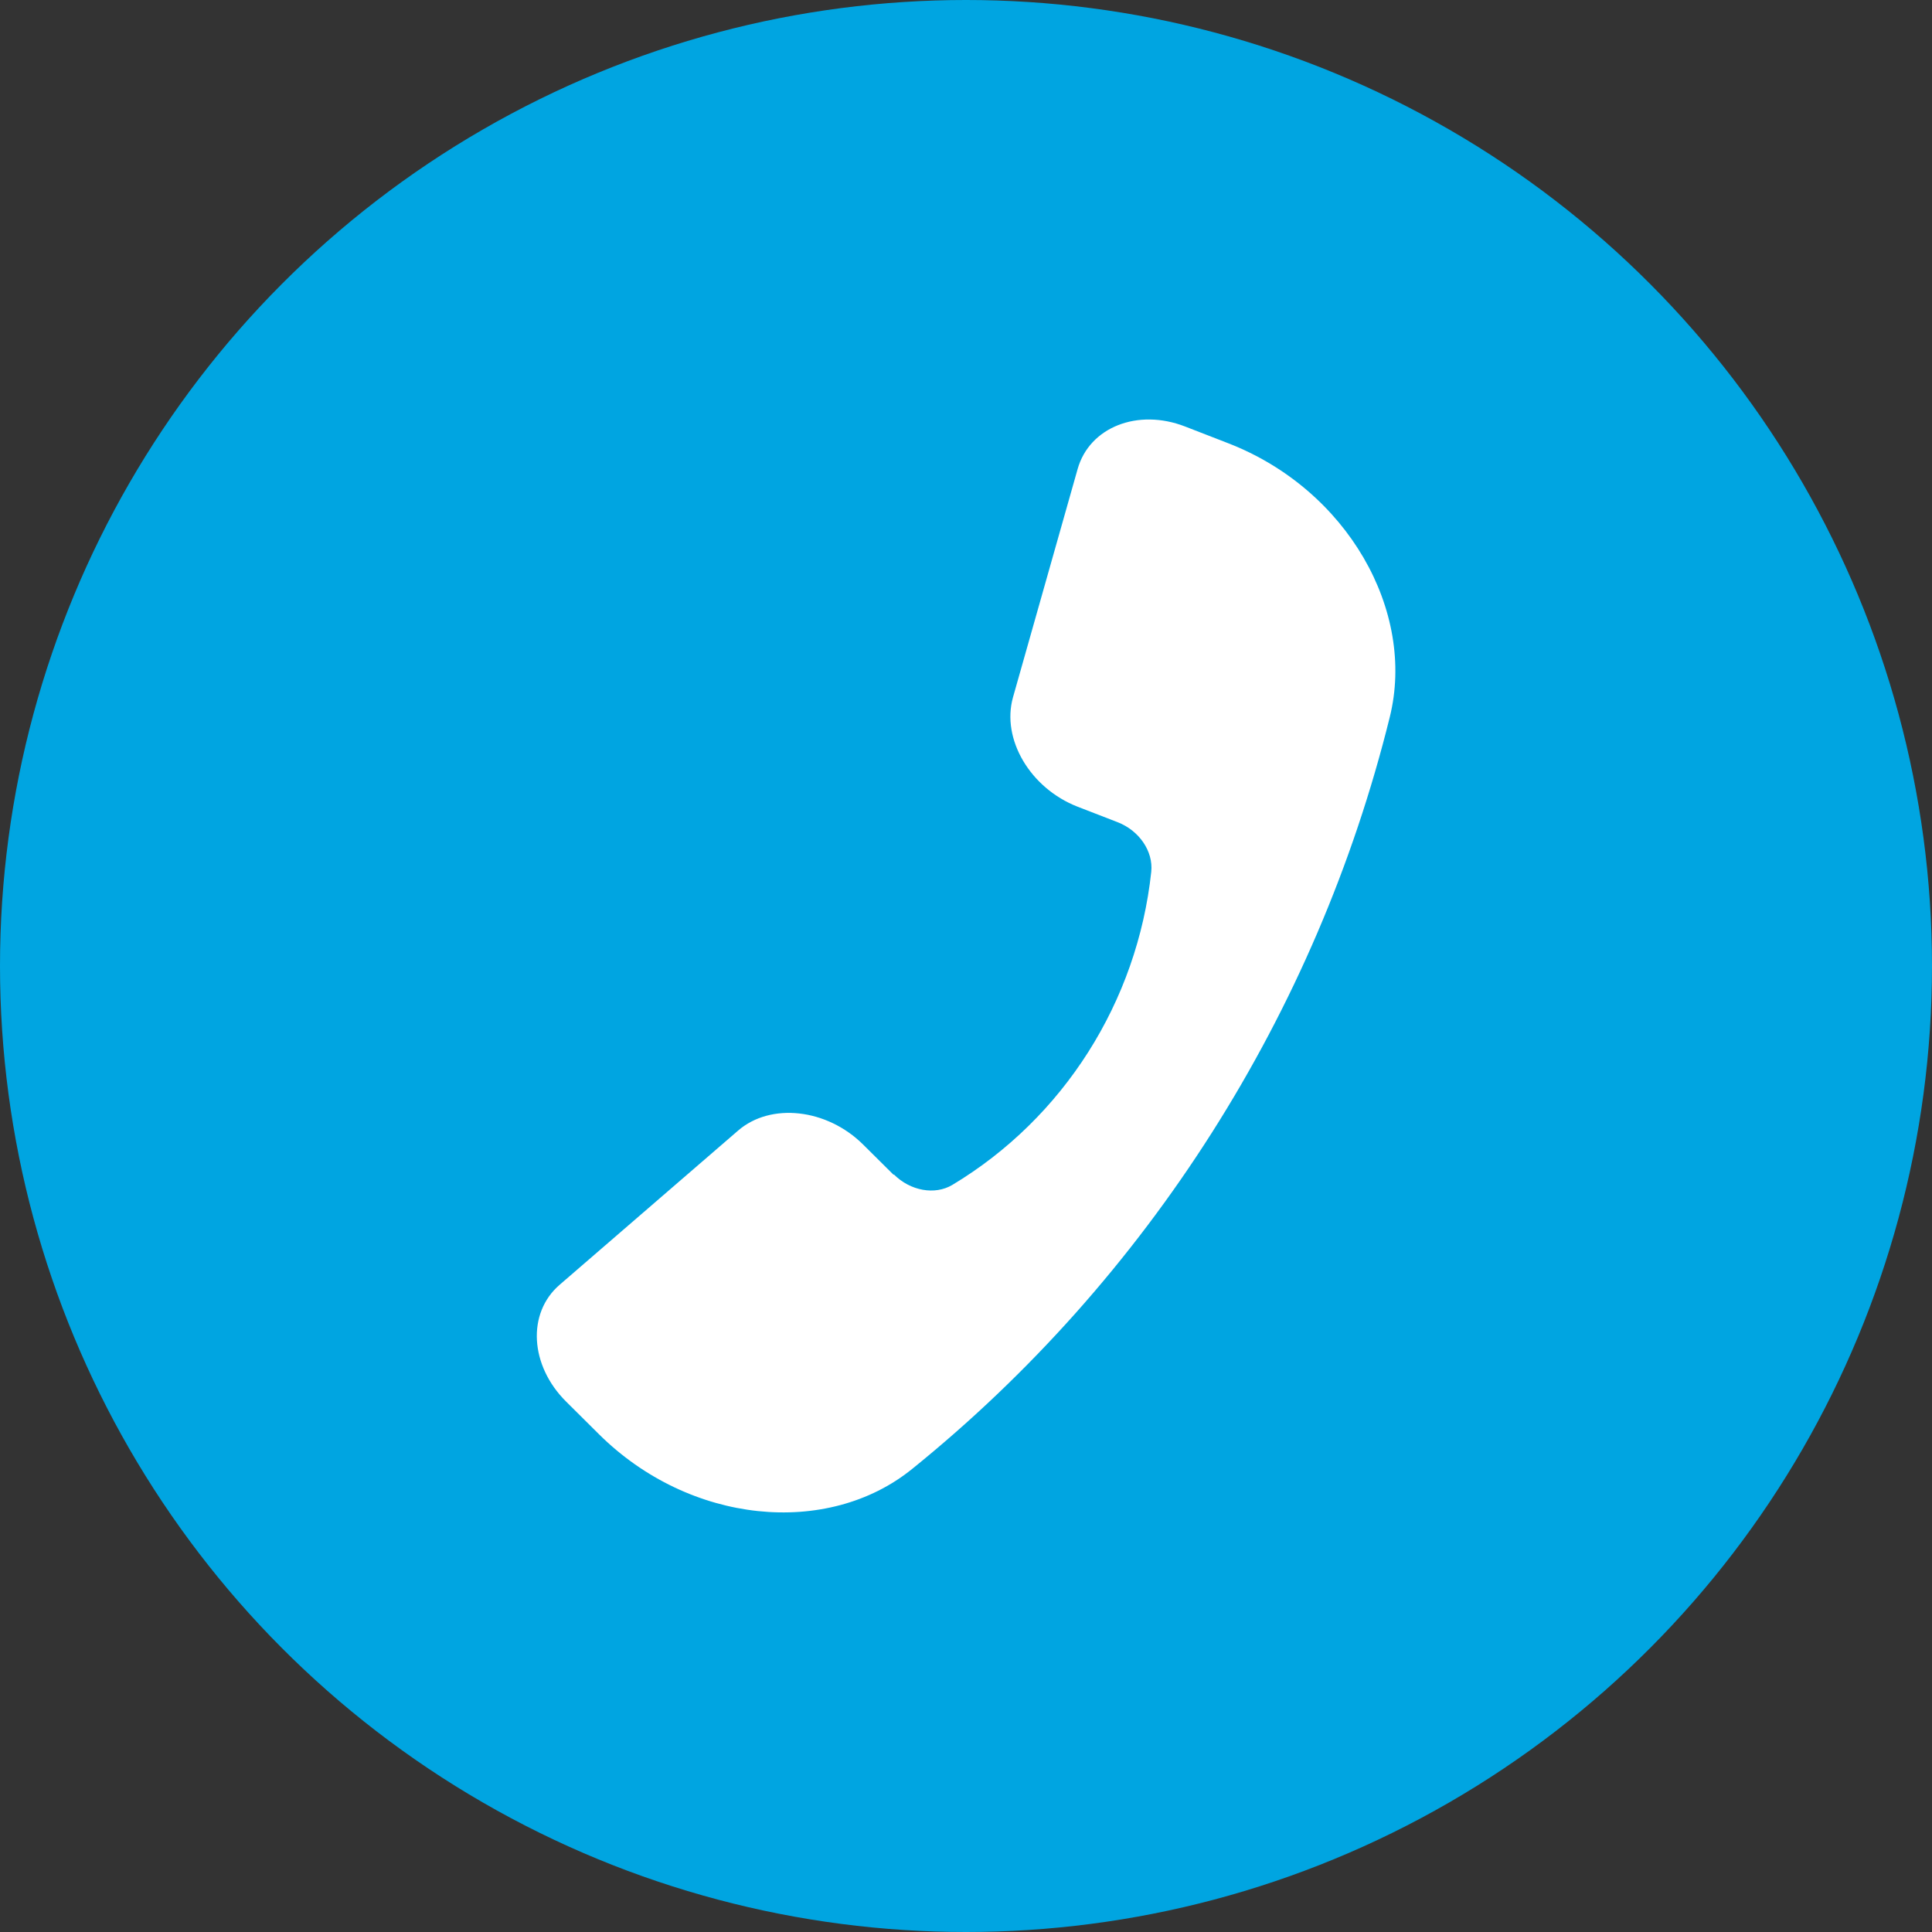
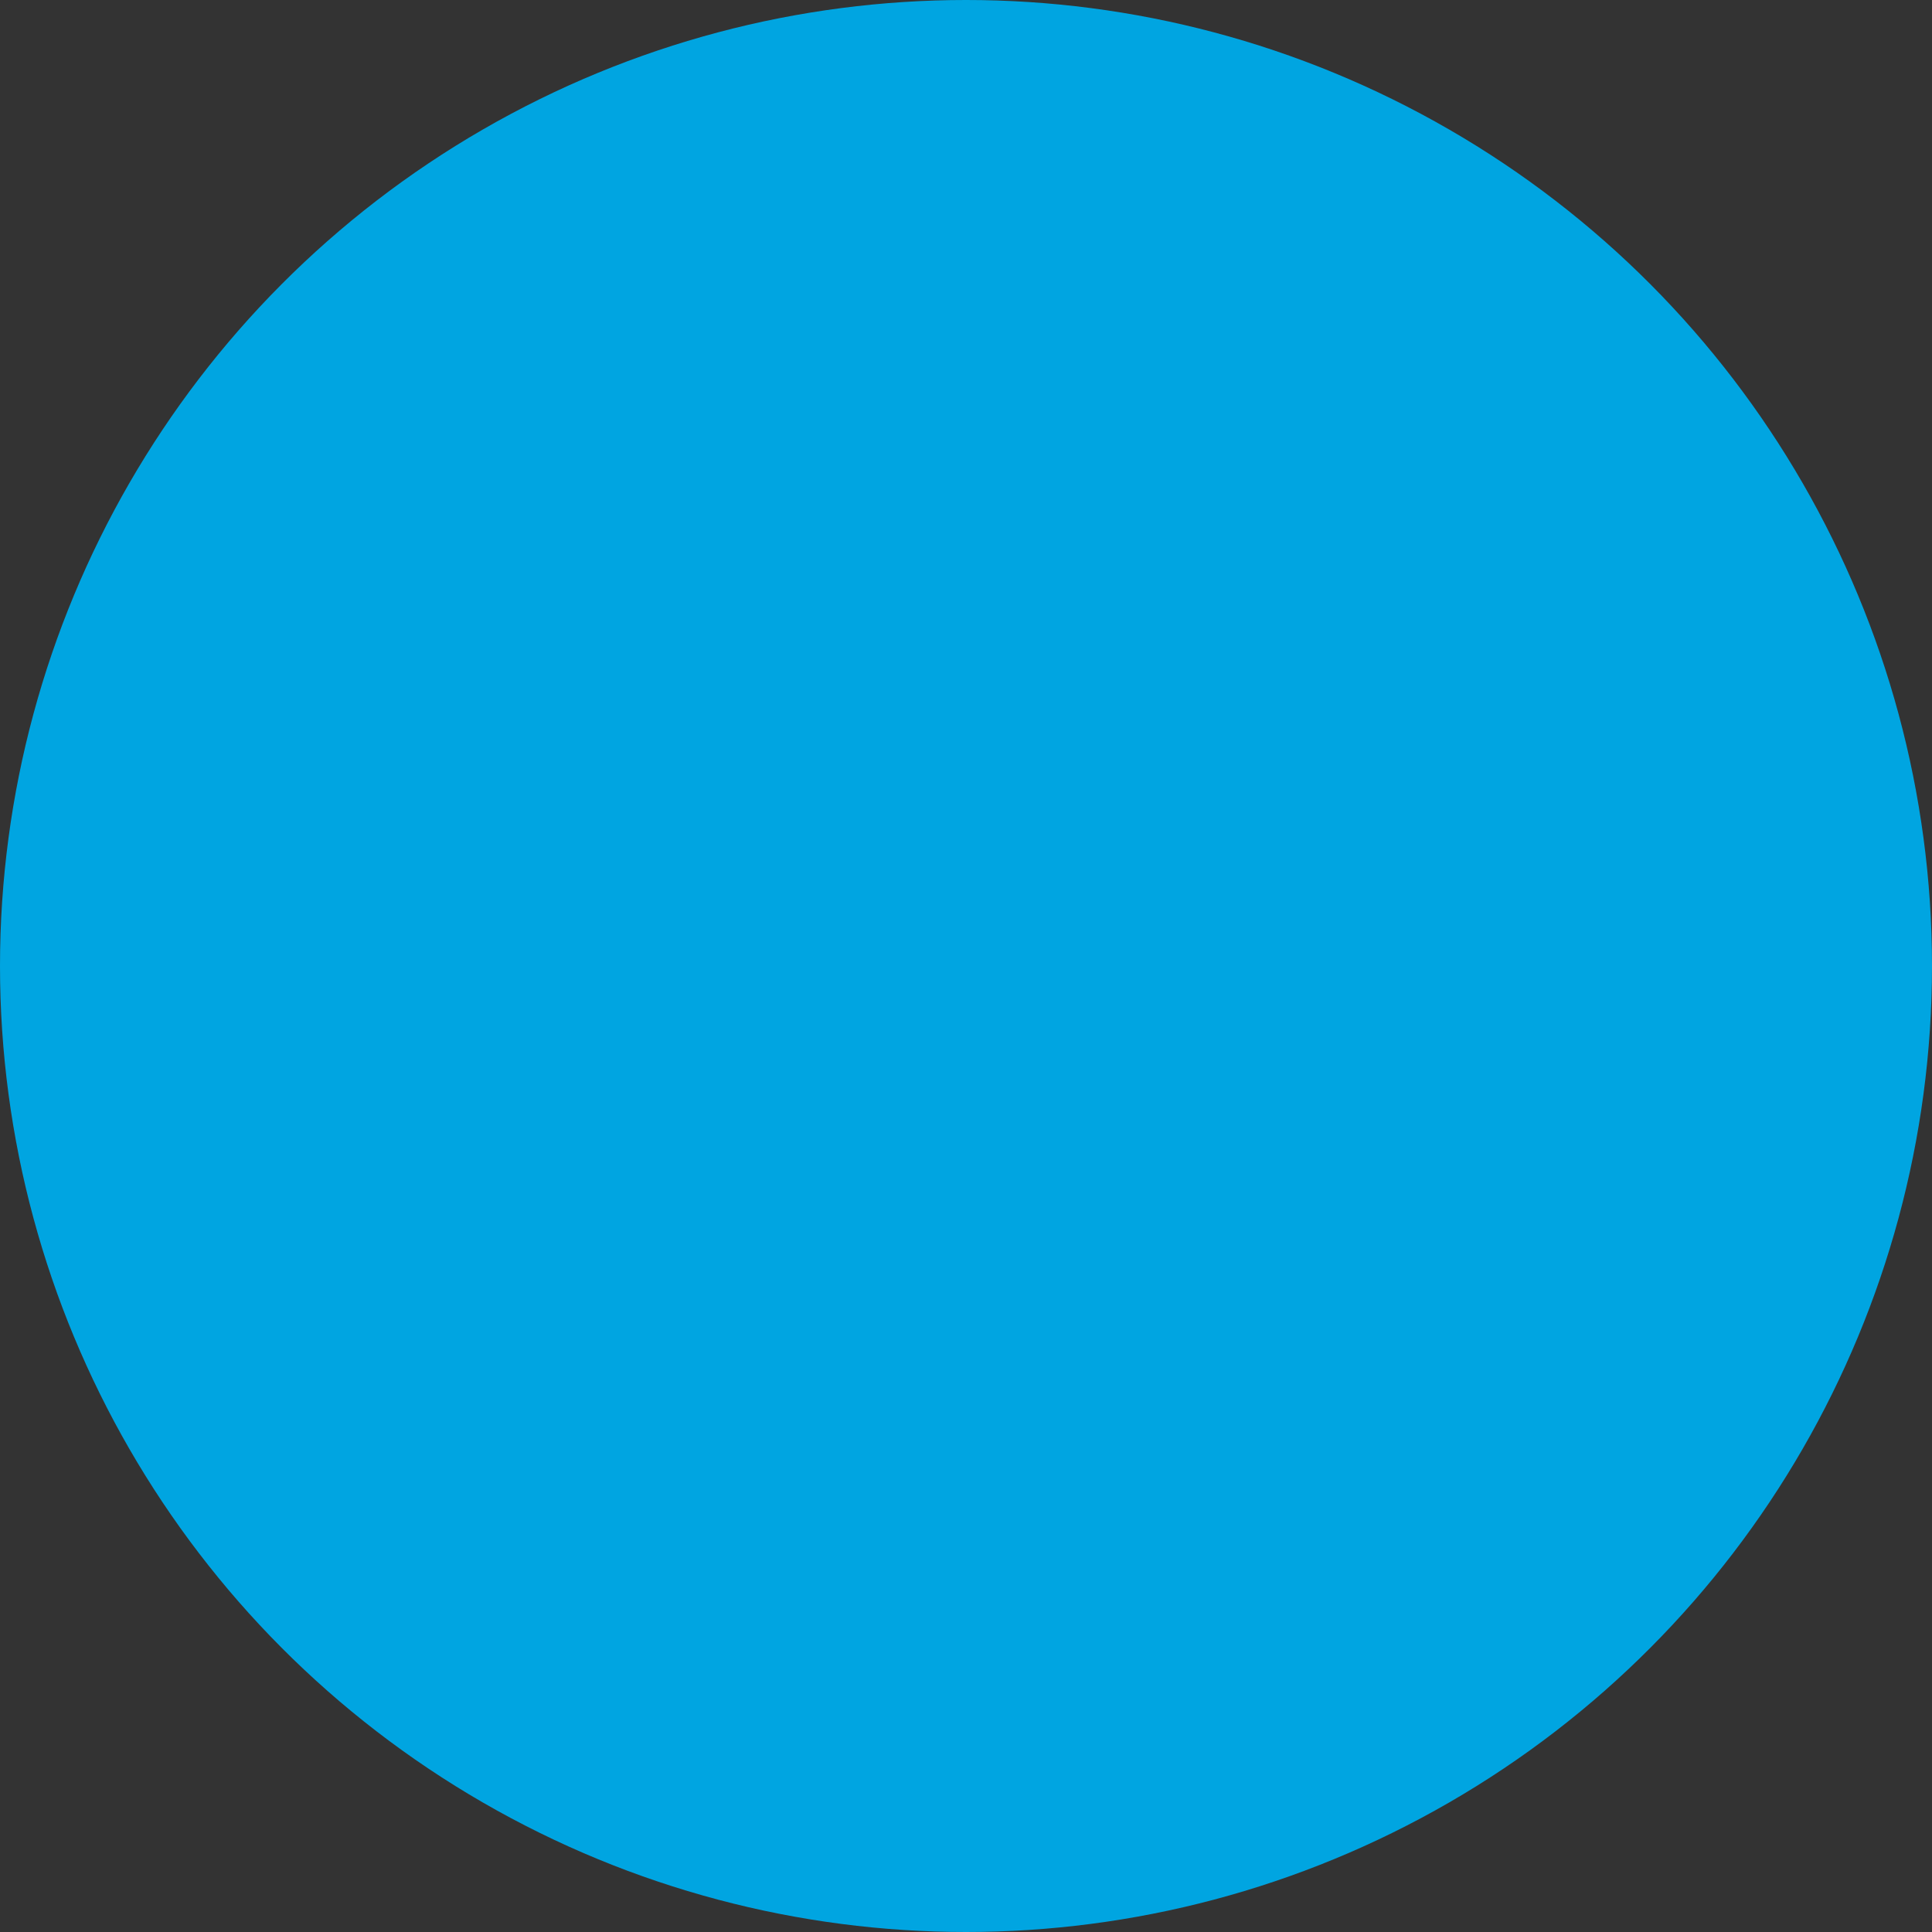
<svg xmlns="http://www.w3.org/2000/svg" viewBox="0 0 90 90">
  <rect x="0" y="0" width="90" height="90" fill="#333333" stroke="none" />
  <g id="Kreis_u_Schatten" data-name="Kreis u Schatten">
    <circle cx="45" cy="45" r="45" fill="#00a5e1" stroke-width="0" />
  </g>
  <g id="Icons">
-     <path id="curve0" d="M41.63,54.73l-1.42-1.41c-1.69-1.68-4.31-1.97-5.83-.65l-8.31,7.18c-1.53,1.32-1.39,3.76.3,5.44l1.53,1.52c4.23,4.2,10.65,4.81,14.59,1.62,10.98-8.87,18.84-21.23,22.25-35.02,1.23-4.95-1.98-10.61-7.52-12.76l-2.01-.78c-2.21-.86-4.46.03-5.01,1.98l-3.01,10.63c-.55,1.95.8,4.24,3.01,5.1l1.86.72c1.01.39,1.67,1.36,1.57,2.31-.65,6.06-4.09,11.48-9.27,14.59-.81.48-1.95.28-2.72-.49h0Z" fill="#fff" fill-rule="evenodd" stroke-width="0" />
-   </g>
+     </g>
</svg>